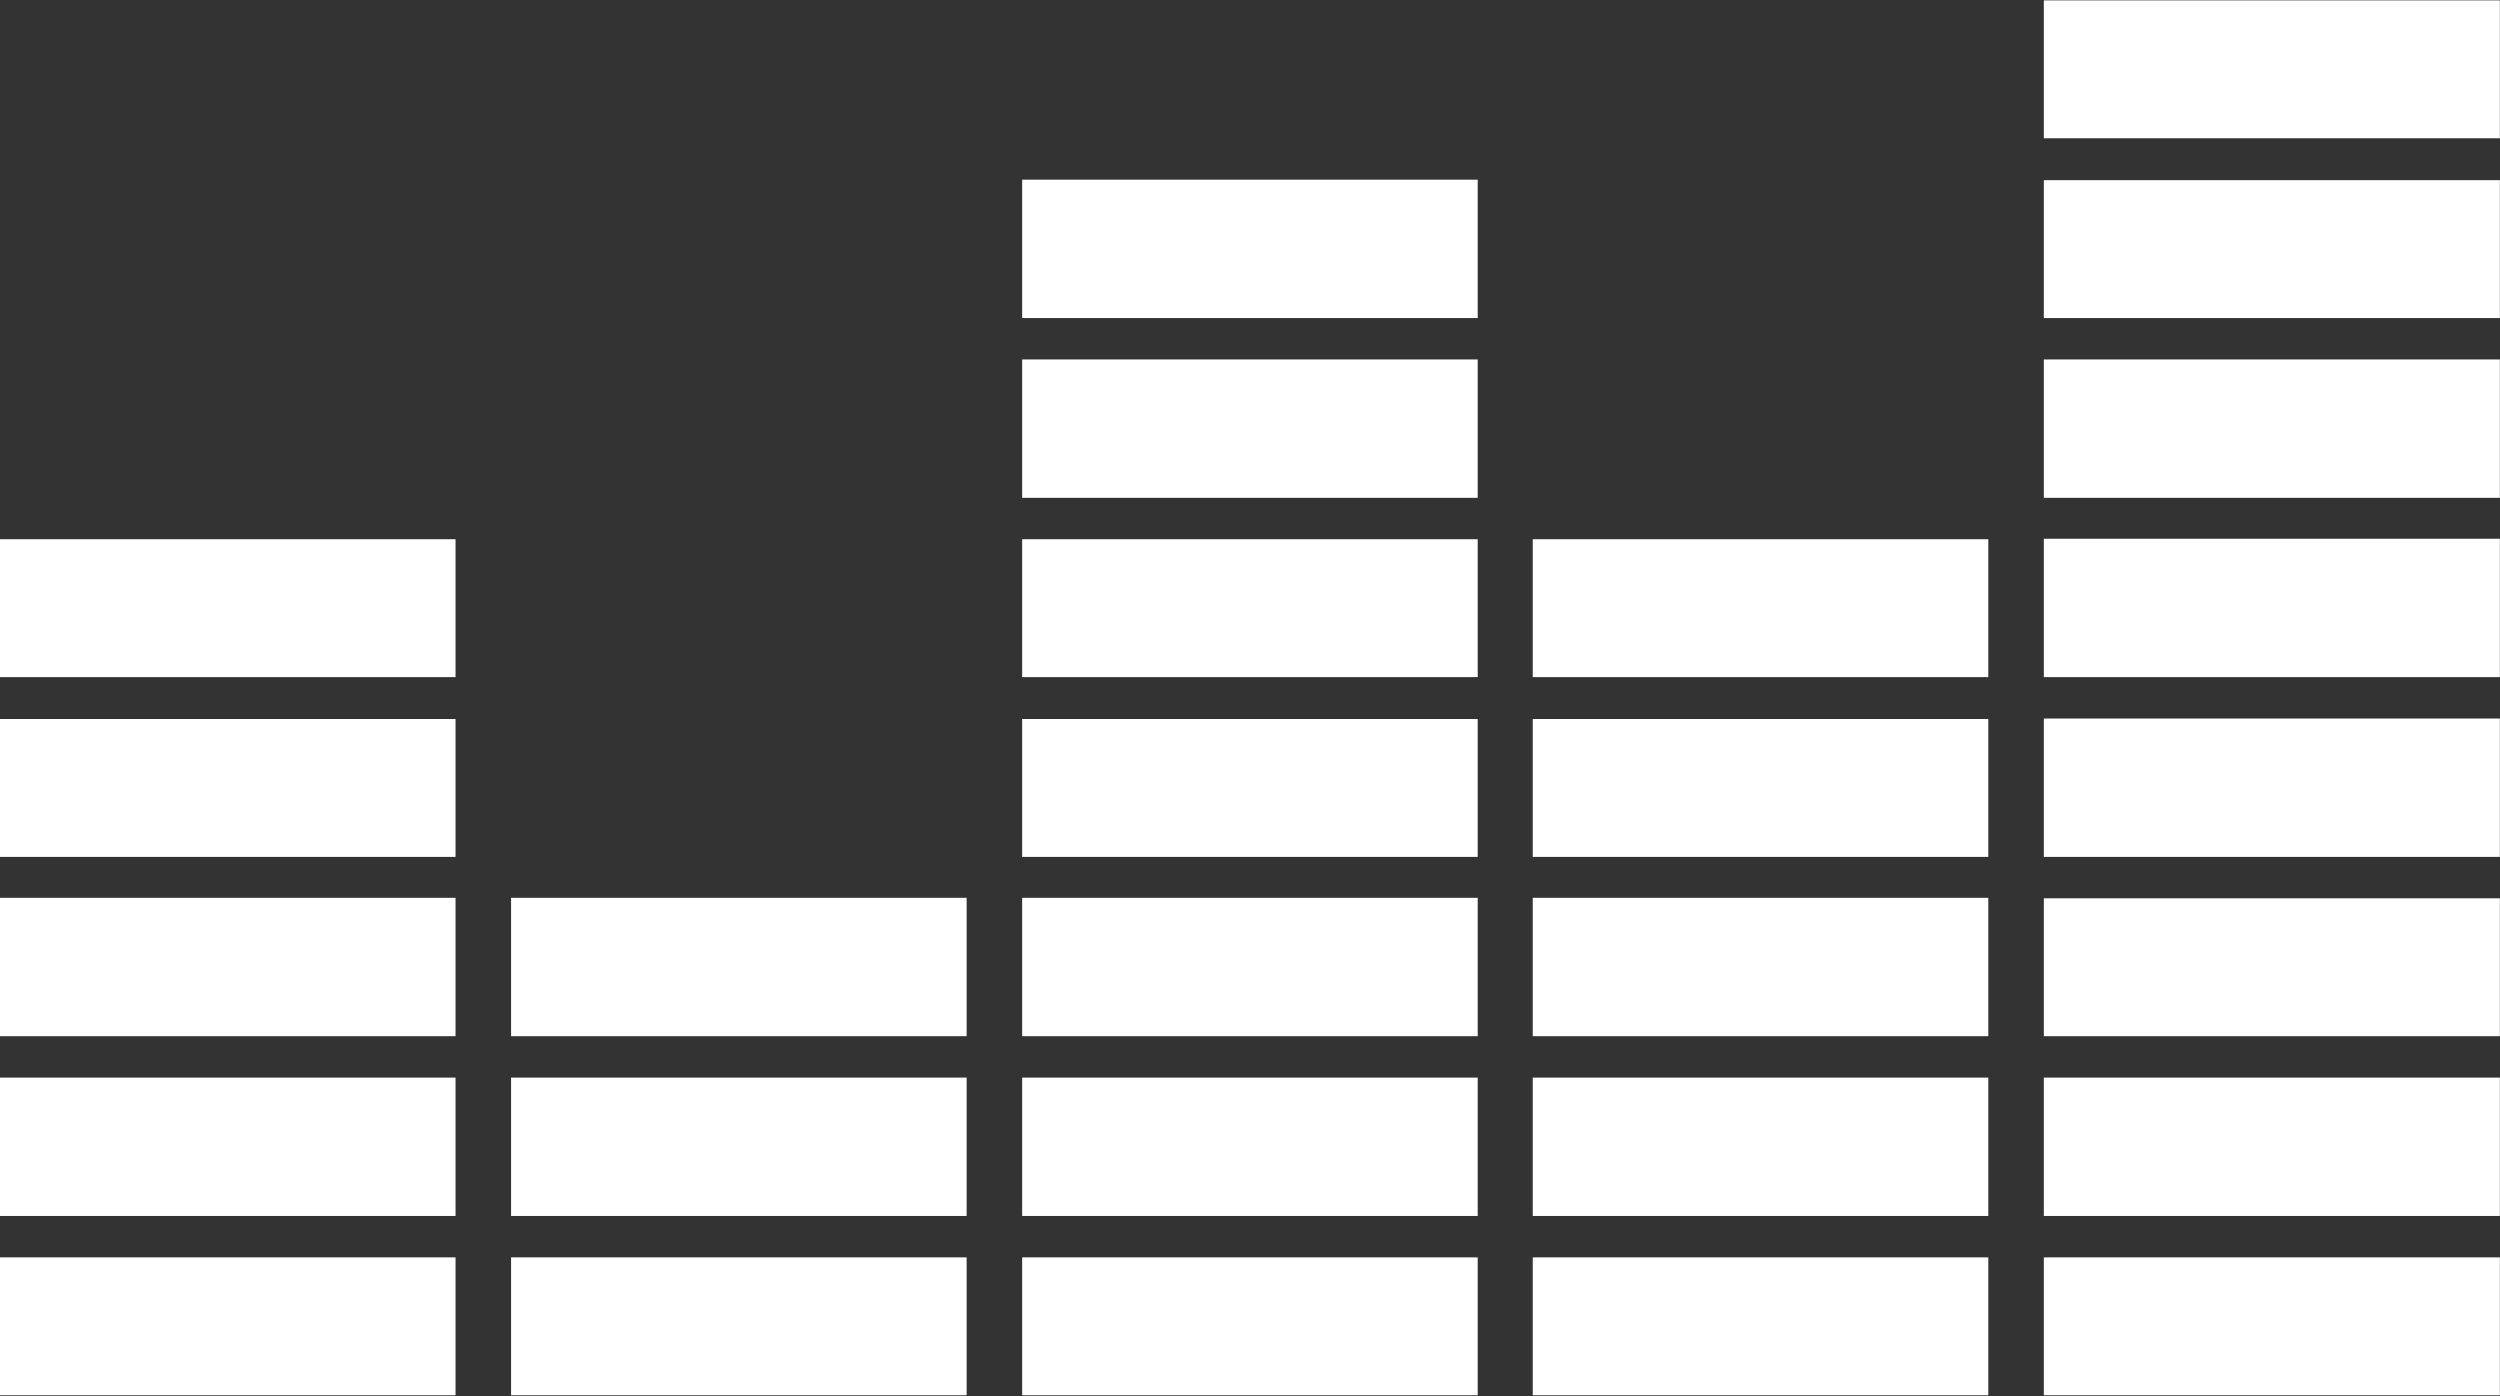
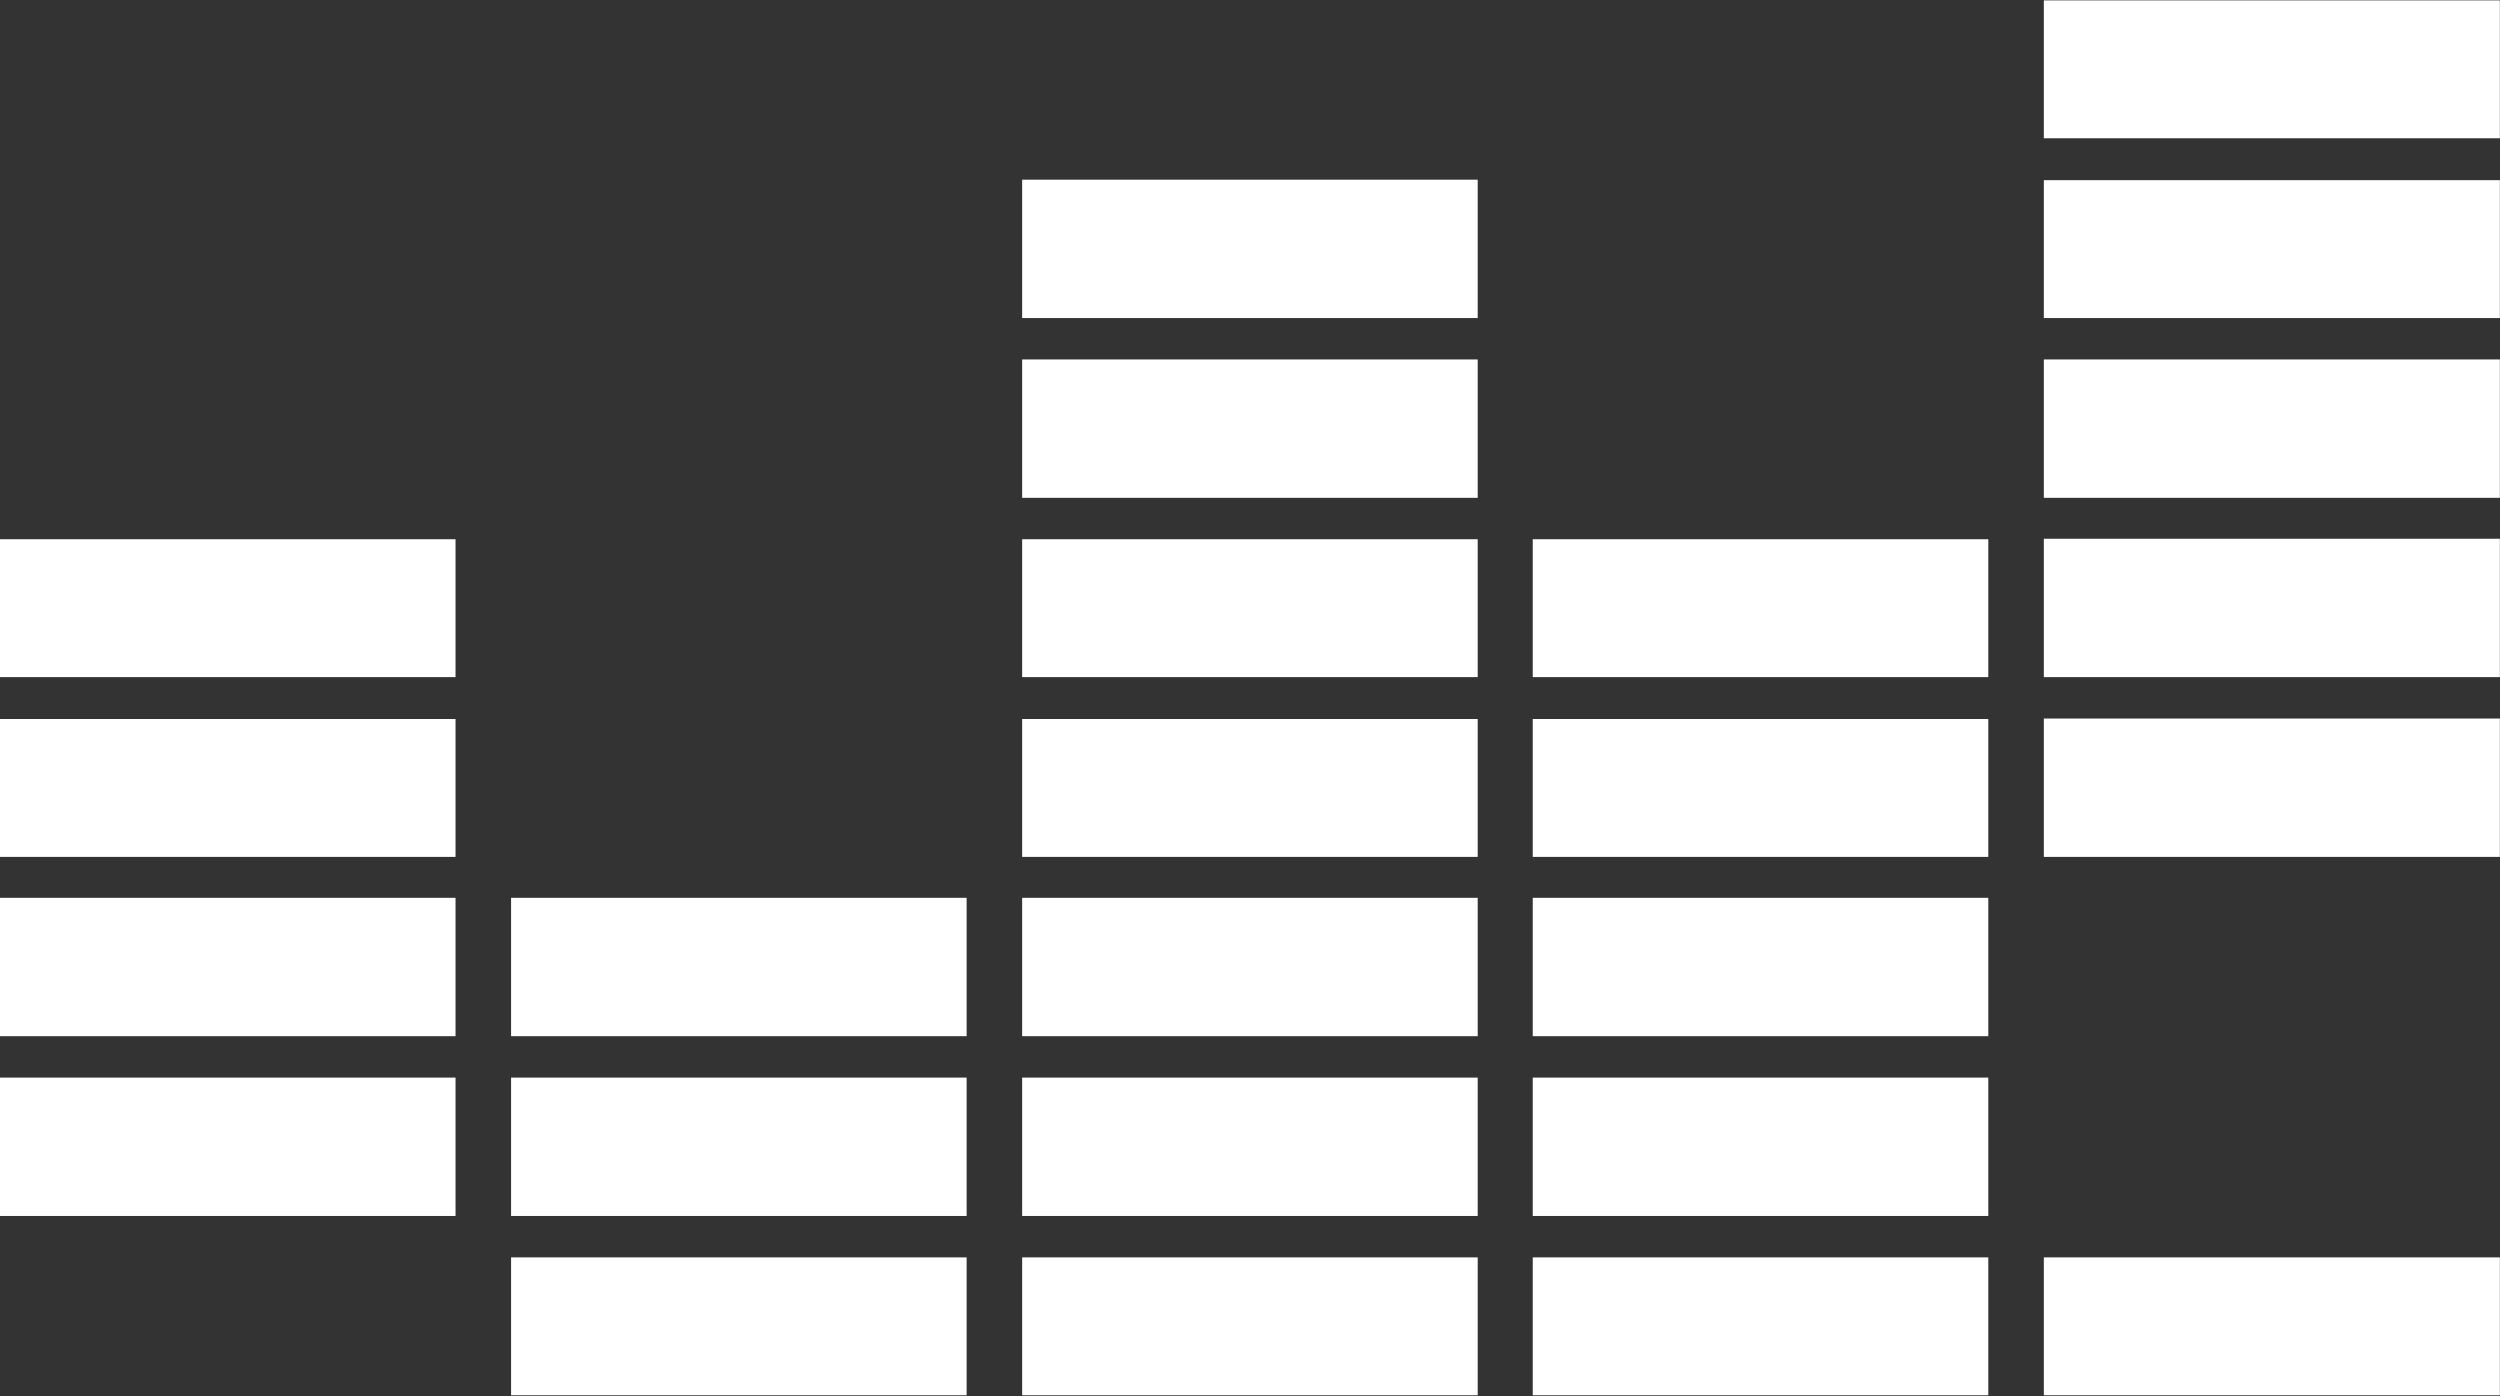
<svg xmlns="http://www.w3.org/2000/svg" version="1.1" id="svg2" x="0px" y="0px" viewBox="0 0 68.4 38.2" style="enable-background:new 0 0 68.4 38.2;" xml:space="preserve">
  <rect x="0" y="0" width="68.4" height="38.2" fill="#333333" stroke="none" />
  <style type="text/css">
	.st0{fill:#FFFFFF;}
</style>
  <g id="g10" transform="matrix(1.333,0,0,-1.333,0,41.96)">
    <g id="g12" transform="scale(0.1)">
-       <path id="path14" class="st0" d="M0,28.4h93.5v28.3H0V28.4z" />
      <path id="path16" class="st0" d="M0,65.2h93.5v28.4H0V65.2z" />
      <path id="path18" class="st0" d="M0,102.1h93.5v28.4H0V102.1z" />
      <path id="path20" class="st0" d="M0,138.9h93.5v28.3H0V138.9z" />
      <path id="path22" class="st0" d="M0,175.8h93.5v28.3H0V175.8z" />
      <path id="path24" class="st0" d="M104.9,28.4h93.5v28.3h-93.5V28.4z" />
      <path id="path26" class="st0" d="M104.9,65.2h93.5v28.4h-93.5V65.2z" />
      <path id="path28" class="st0" d="M104.9,102.1h93.5v28.4h-93.5V102.1z" />
      <path id="path30" class="st0" d="M209.8,28.4h93.5v28.3h-93.5V28.4z" />
      <path id="path32" class="st0" d="M209.8,65.2h93.5v28.4h-93.5V65.2z" />
      <path id="path34" class="st0" d="M209.8,102.1h93.5v28.4h-93.5V102.1z" />
      <path id="path36" class="st0" d="M209.8,138.9h93.5v28.3h-93.5V138.9z" />
      <path id="path38" class="st0" d="M209.8,175.8h93.5v28.3h-93.5V175.8z" />
      <path id="path40" class="st0" d="M209.8,212.6h93.5V241h-93.5V212.6z" />
      <path id="path42" class="st0" d="M209.8,249.5h93.5v28.4h-93.5V249.5z" />
      <path id="path44" class="st0" d="M314.6,28.4h93.5v28.3h-93.5V28.4z" />
      <path id="path46" class="st0" d="M314.6,65.2h93.5v28.4h-93.5V65.2z" />
      <path id="path48" class="st0" d="M314.6,102.1h93.5v28.4h-93.5V102.1z" />
      <path id="path50" class="st0" d="M314.6,138.9h93.5v28.3h-93.5V138.9z" />
      <path id="path52" class="st0" d="M314.6,175.8h93.5v28.3h-93.5V175.8z" />
      <path id="path54" class="st0" d="M419.5,28.4h93.6v28.3h-93.6V28.4z" />
-       <path id="path56" class="st0" d="M419.5,65.2h93.6v28.4h-93.6V65.2z" />
-       <path id="path58" class="st0" d="M419.5,102.1h93.6v28.3h-93.6V102.1z" />
      <path id="path60" class="st0" d="M419.5,138.9h93.6v28.4h-93.6V138.9z" />
      <path id="path62" class="st0" d="M419.5,175.8h93.6v28.4h-93.6V175.8z" />
      <path id="path64" class="st0" d="M419.5,212.6h93.6V241h-93.6V212.6z" />
      <path id="path66" class="st0" d="M419.5,249.5h93.6v28.3h-93.6V249.5z" />
      <path id="path68" class="st0" d="M419.5,286.4h93.6v28.3h-93.6V286.4z" />
    </g>
  </g>
</svg>